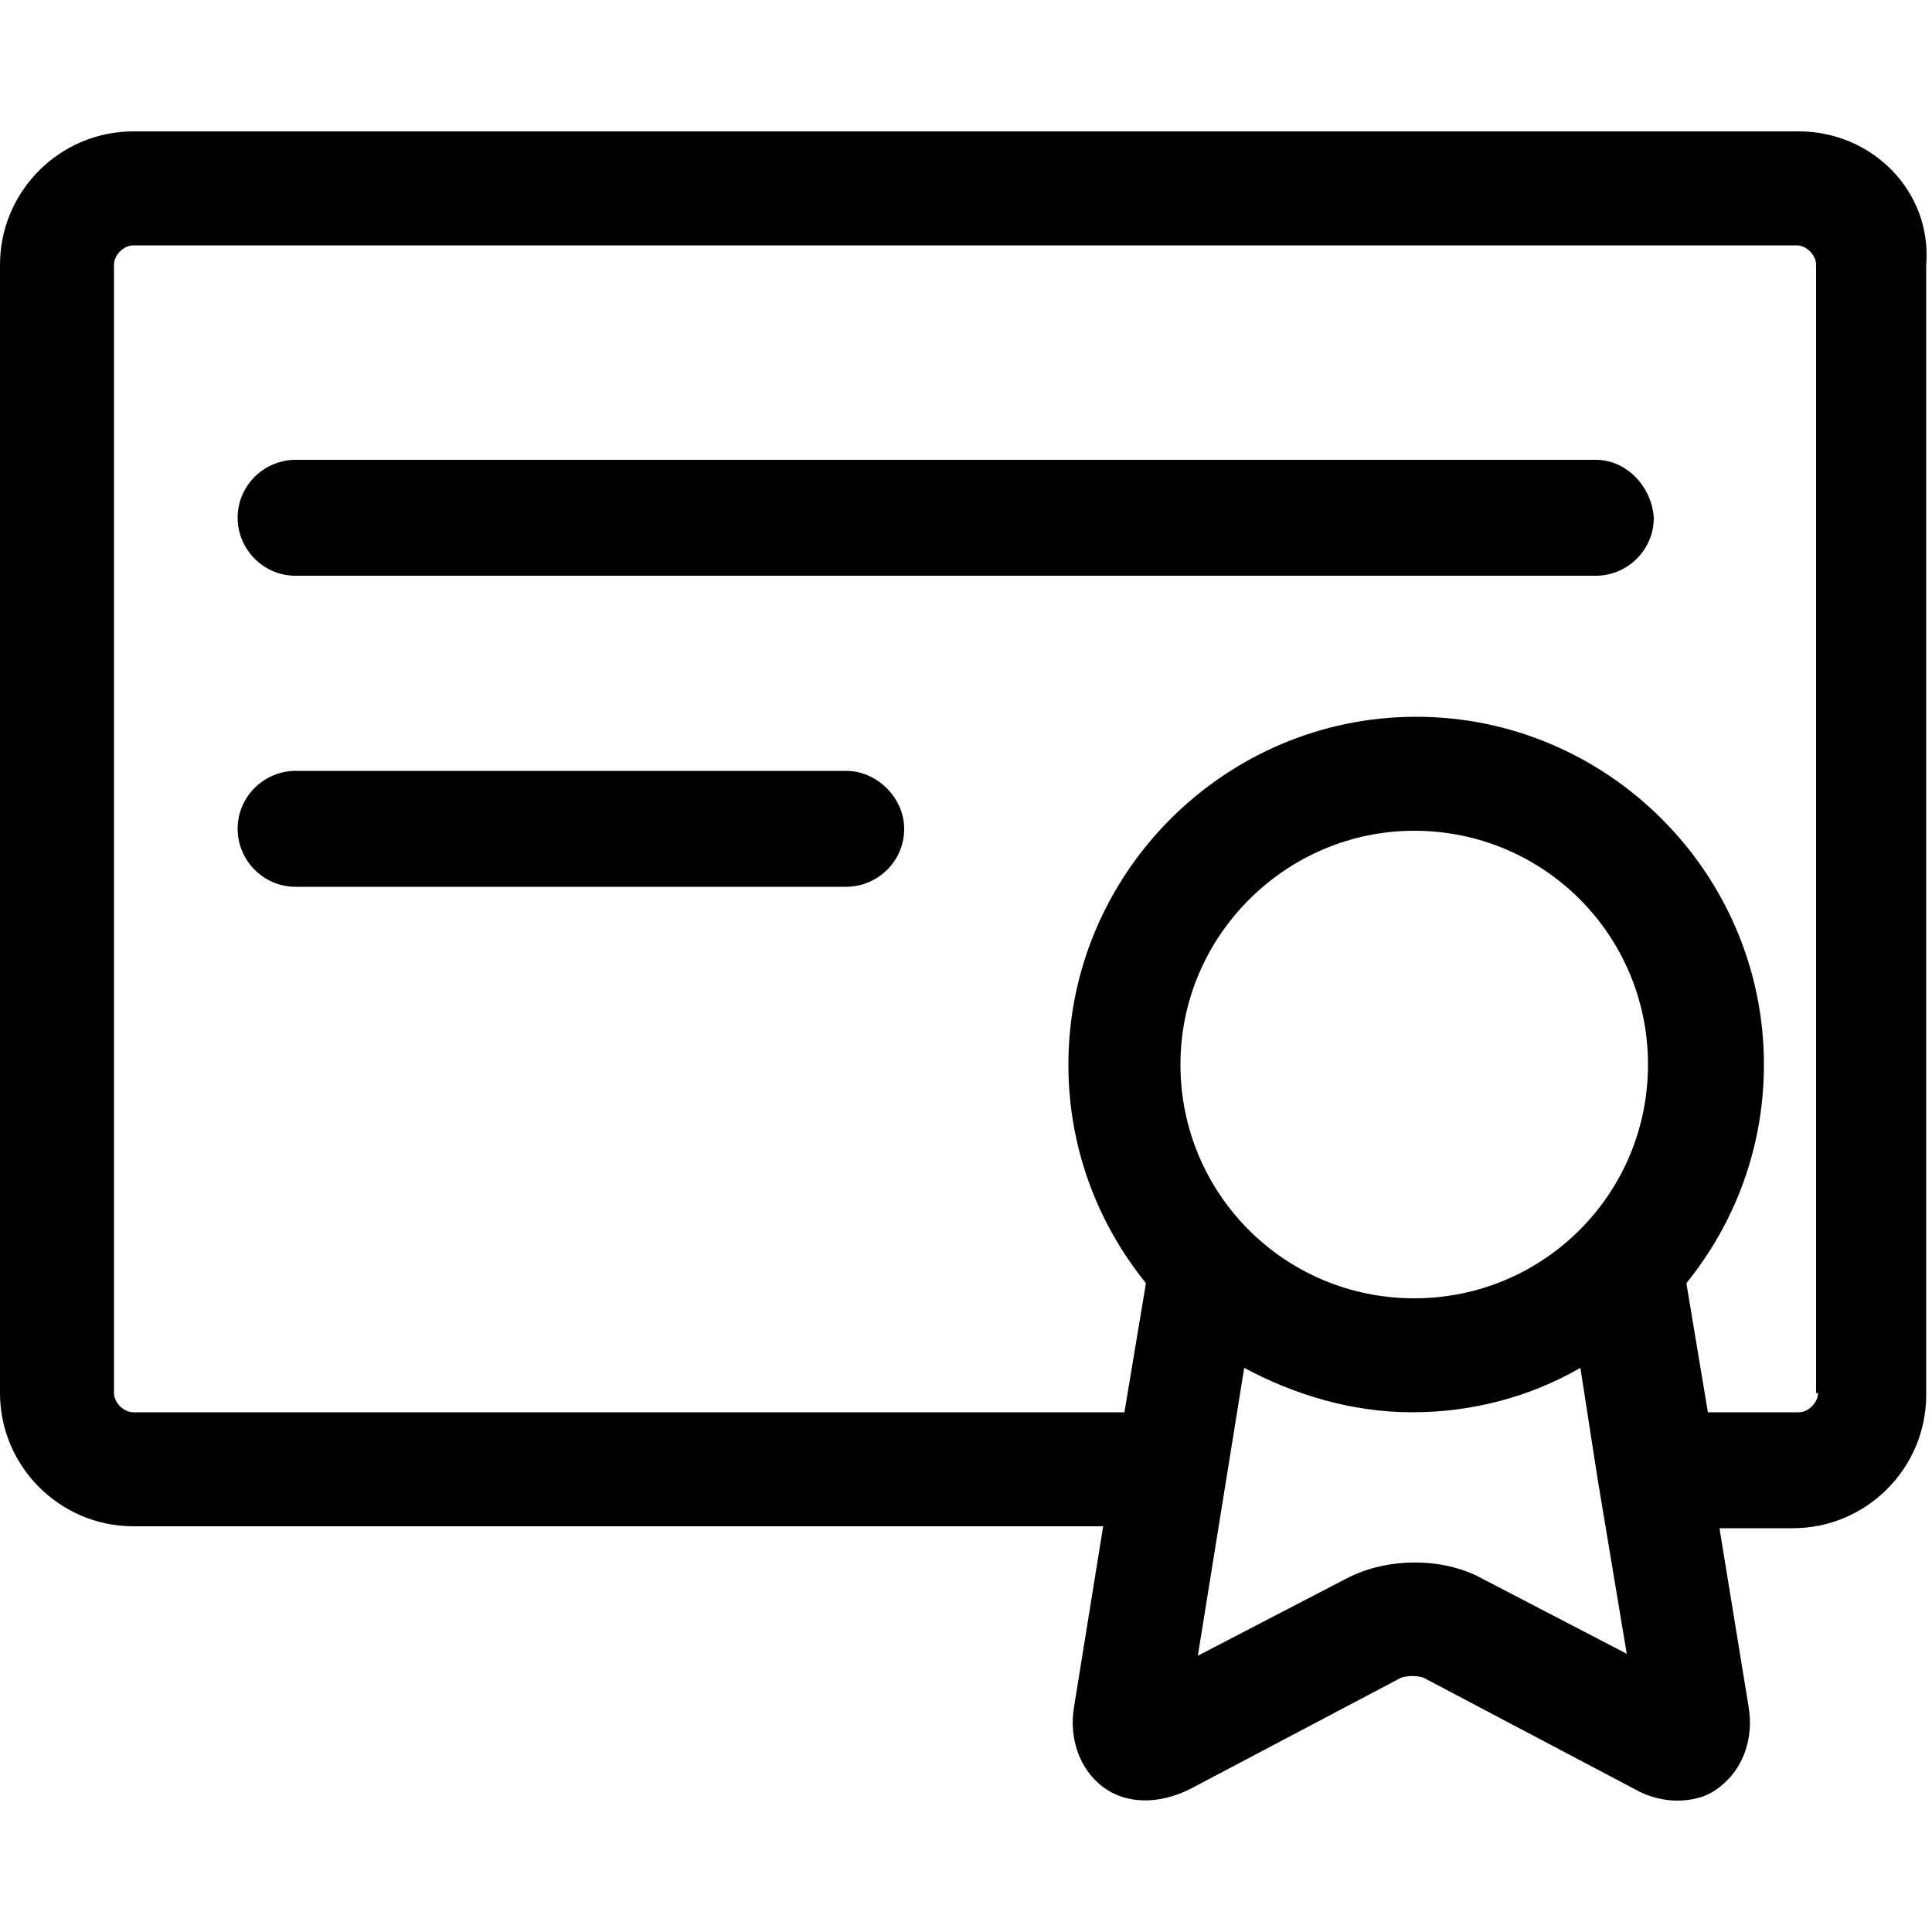
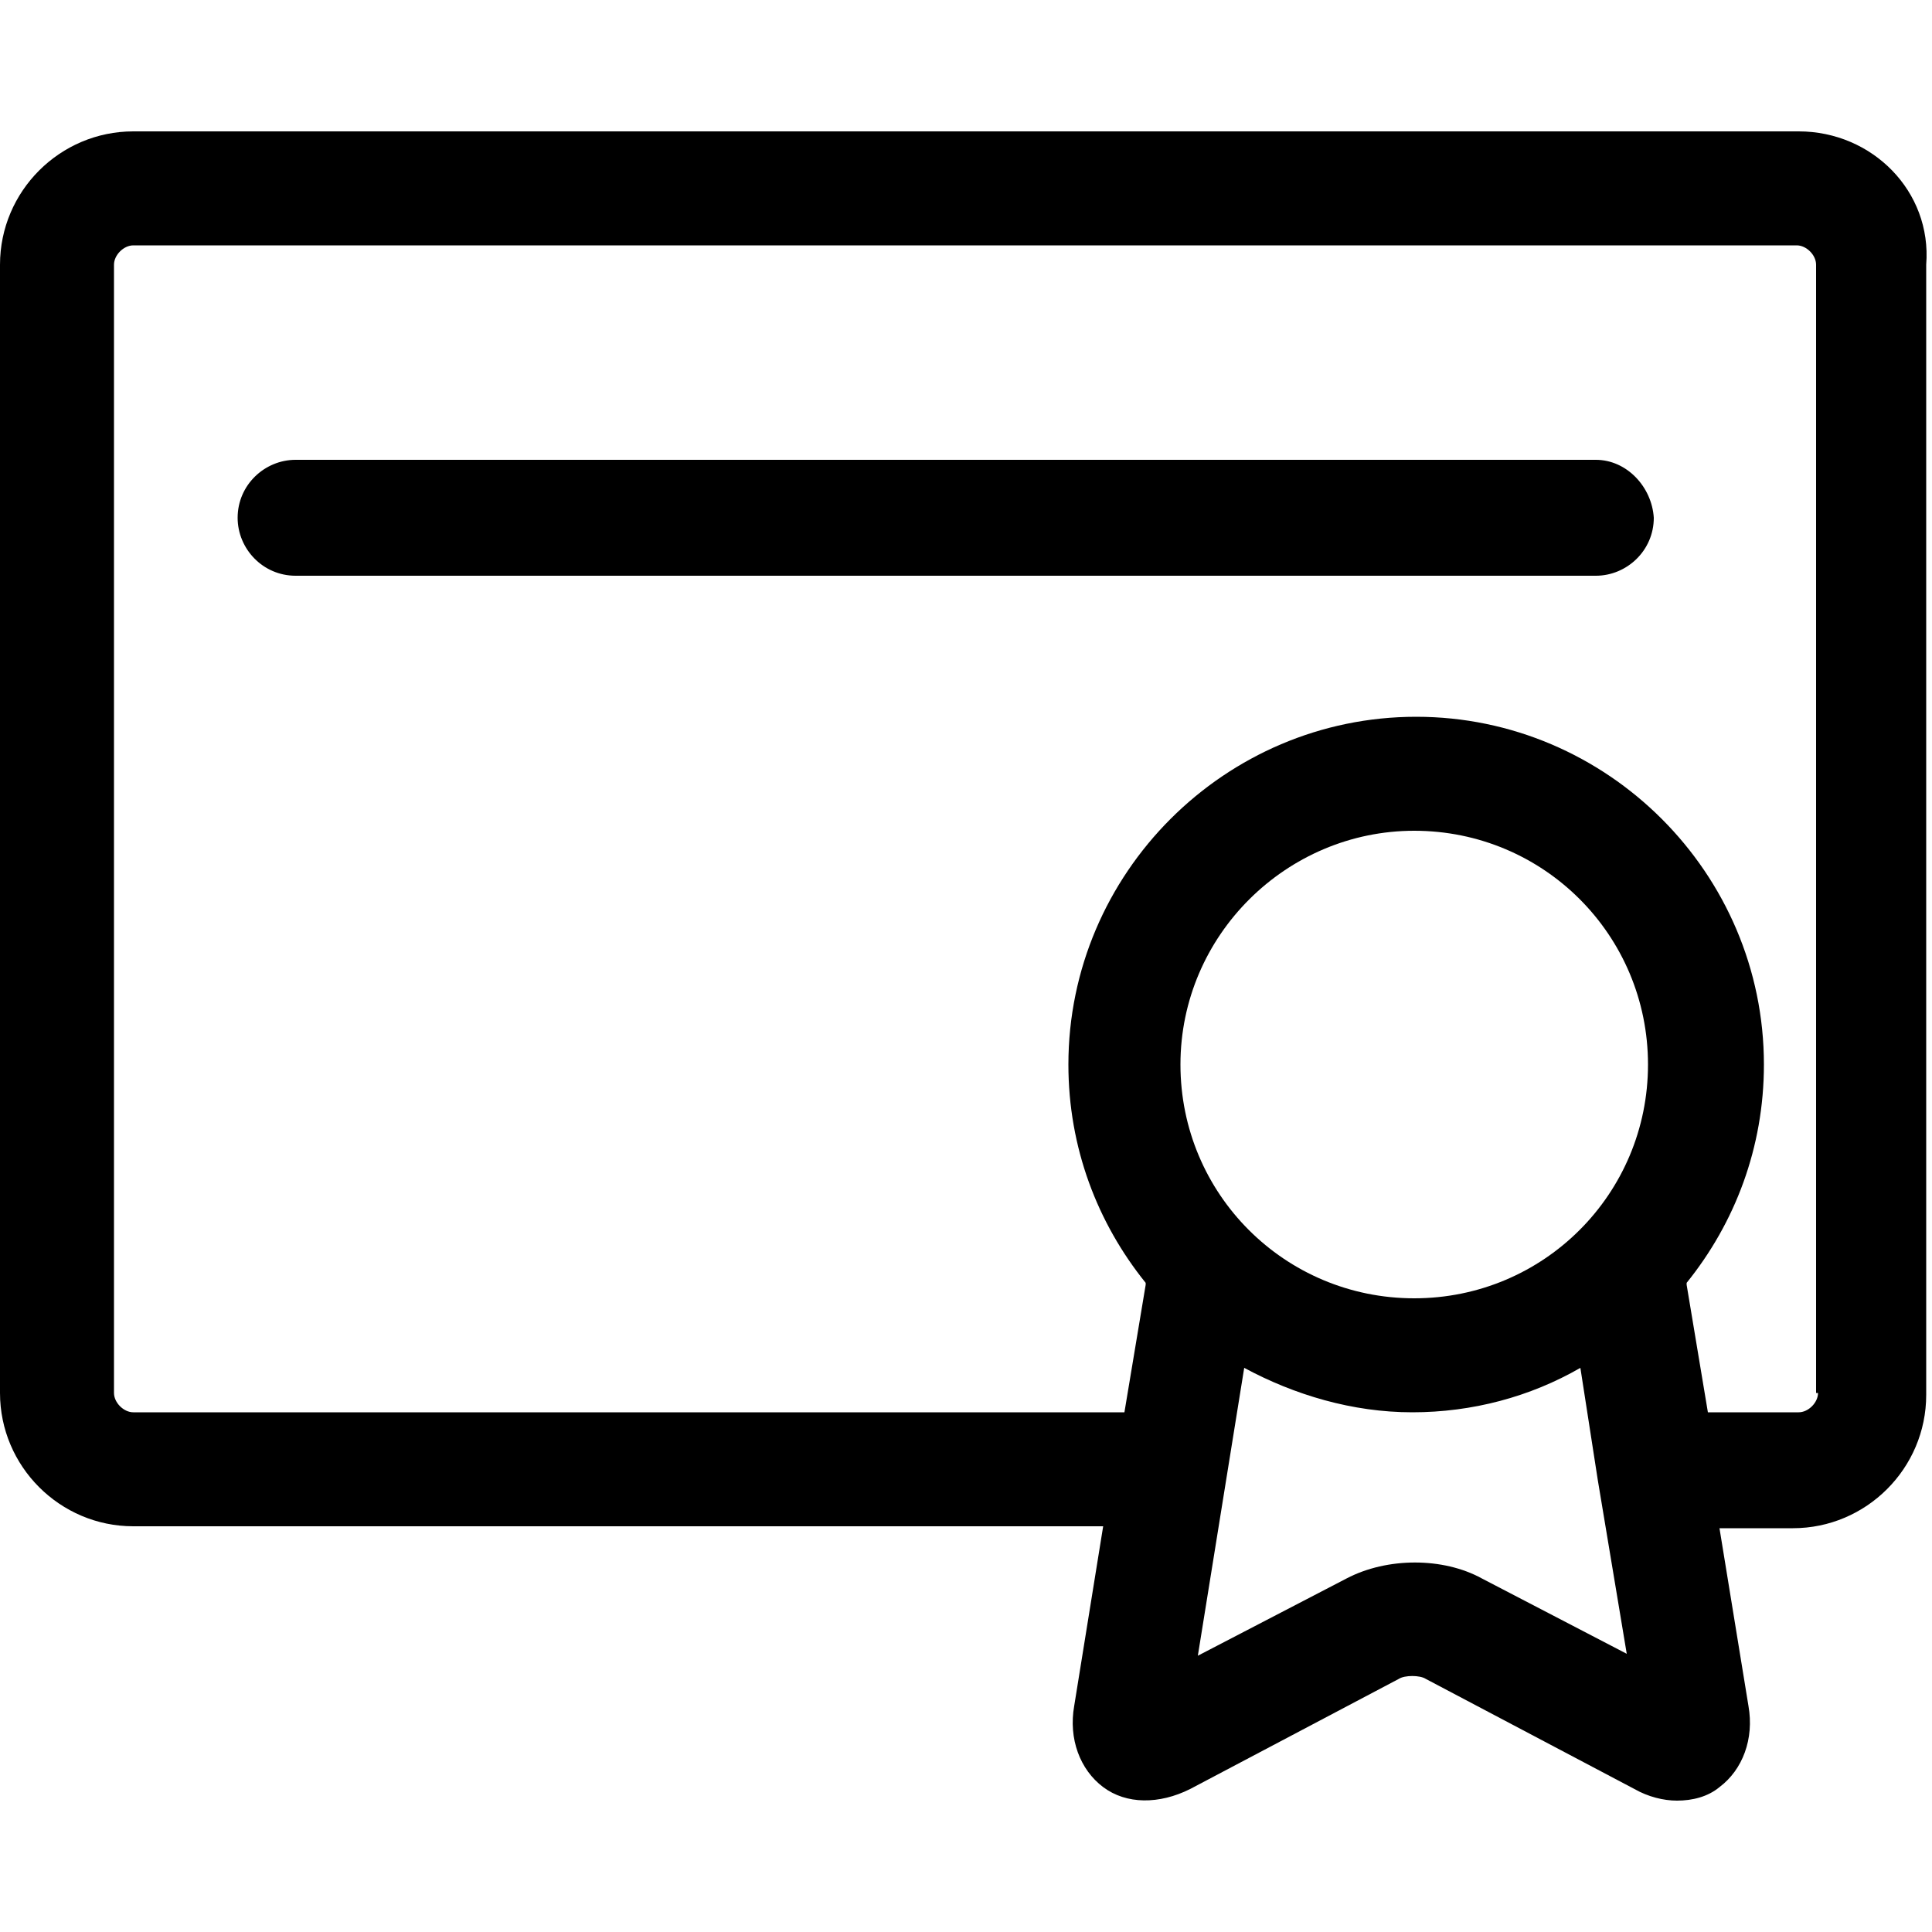
<svg xmlns="http://www.w3.org/2000/svg" id="Layer_1" x="0px" y="0px" viewBox="0 0 100 100" style="enable-background:new 0 0 100 100;" xml:space="preserve">
  <path d="M93.1,6.8H6.9C3.1,6.8,0,9.9,0,13.7v58.4c0,3.8,3.1,6.9,6.9,6.9h50.2l-1.5,9.3c-0.3,1.7,0.3,3.3,1.5,4.2 c1.2,0.9,2.9,0.9,4.5,0.1l10.8-5.7c0.3-0.2,1.1-0.2,1.4,0l10.8,5.7c0.7,0.4,1.5,0.6,2.2,0.6c0.8,0,1.6-0.2,2.2-0.7 c1.2-0.9,1.8-2.5,1.5-4.2l-1.5-9.2h3.8c3.8,0,6.9-3.1,6.9-6.9V13.7C100,9.9,96.9,6.8,93.1,6.8z M73.2,67.2 c-6.7,0-12.1-5.4-12.1-12.1S66.6,43,73.2,43c6.7,0,12.1,5.4,12.1,12.1S79.9,67.2,73.2,67.2z M76.7,81.7c-2-1.1-4.9-1.1-7,0l-7.7,4 l2.4-14.9c2.6,1.4,5.6,2.3,8.7,2.3s6.1-0.8,8.7-2.3l0.9,5.8c0,0,0,0,0,0l1.5,9L76.7,81.7z M94.1,72.1c0,0.5-0.5,1-1,1h-4.7l-1.1-6.6 c0,0,0-0.1,0-0.1c2.5-3.1,4-7,4-11.3c0-9.9-8.1-18-18-18s-18,8.1-18,18c0,4.3,1.5,8.2,4,11.3c0,0,0,0.1,0,0.1l-1.1,6.6 c0,0-0.1,0-0.1,0H6.9c-0.5,0-1-0.5-1-1V13.7c0-0.5,0.5-1,1-1h86.1c0.5,0,1,0.5,1,1V72.1z" />
  <path d="M82.6,23.8H15.3c-1.6,0-3,1.3-3,3c0,1.6,1.3,3,3,3h67.3c1.6,0,3-1.3,3-3C85.5,25.2,84.2,23.8,82.6,23.8z" />
-   <path d="M43.8,39.9H15.3c-1.6,0-3,1.3-3,3c0,1.6,1.3,3,3,3h28.5c1.6,0,3-1.3,3-3C46.8,41.3,45.4,39.9,43.8,39.9z" />
</svg>